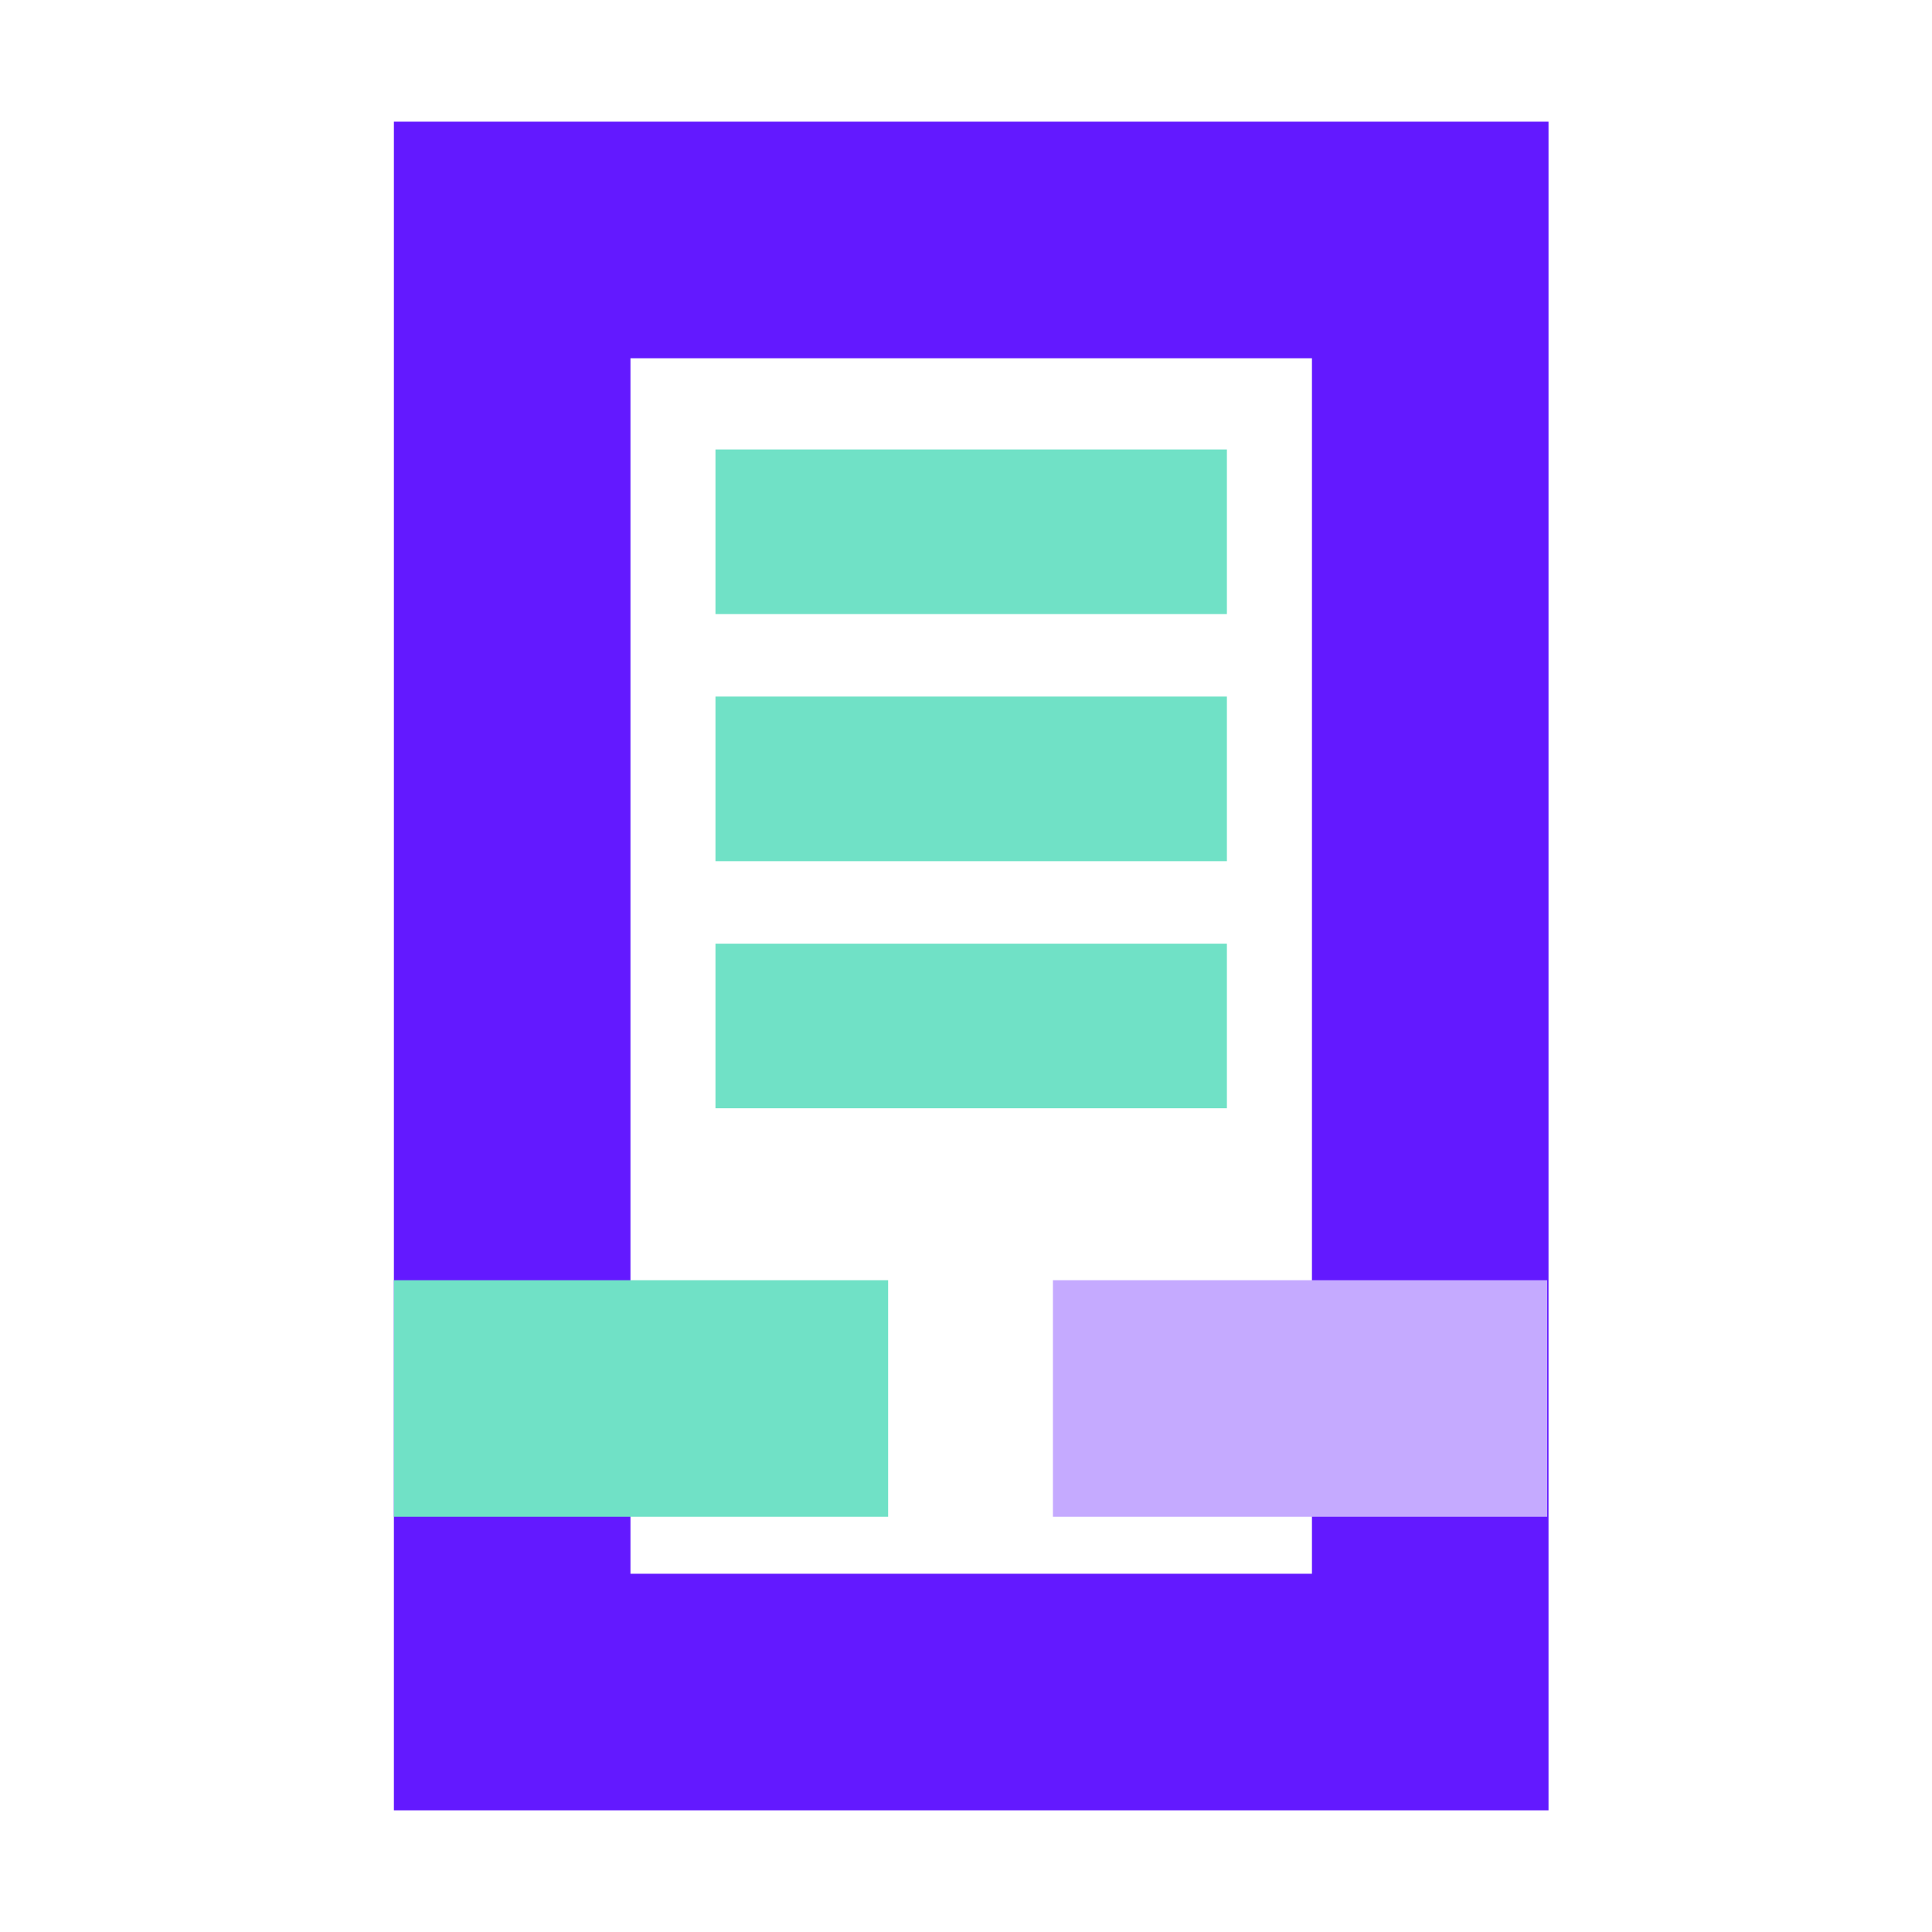
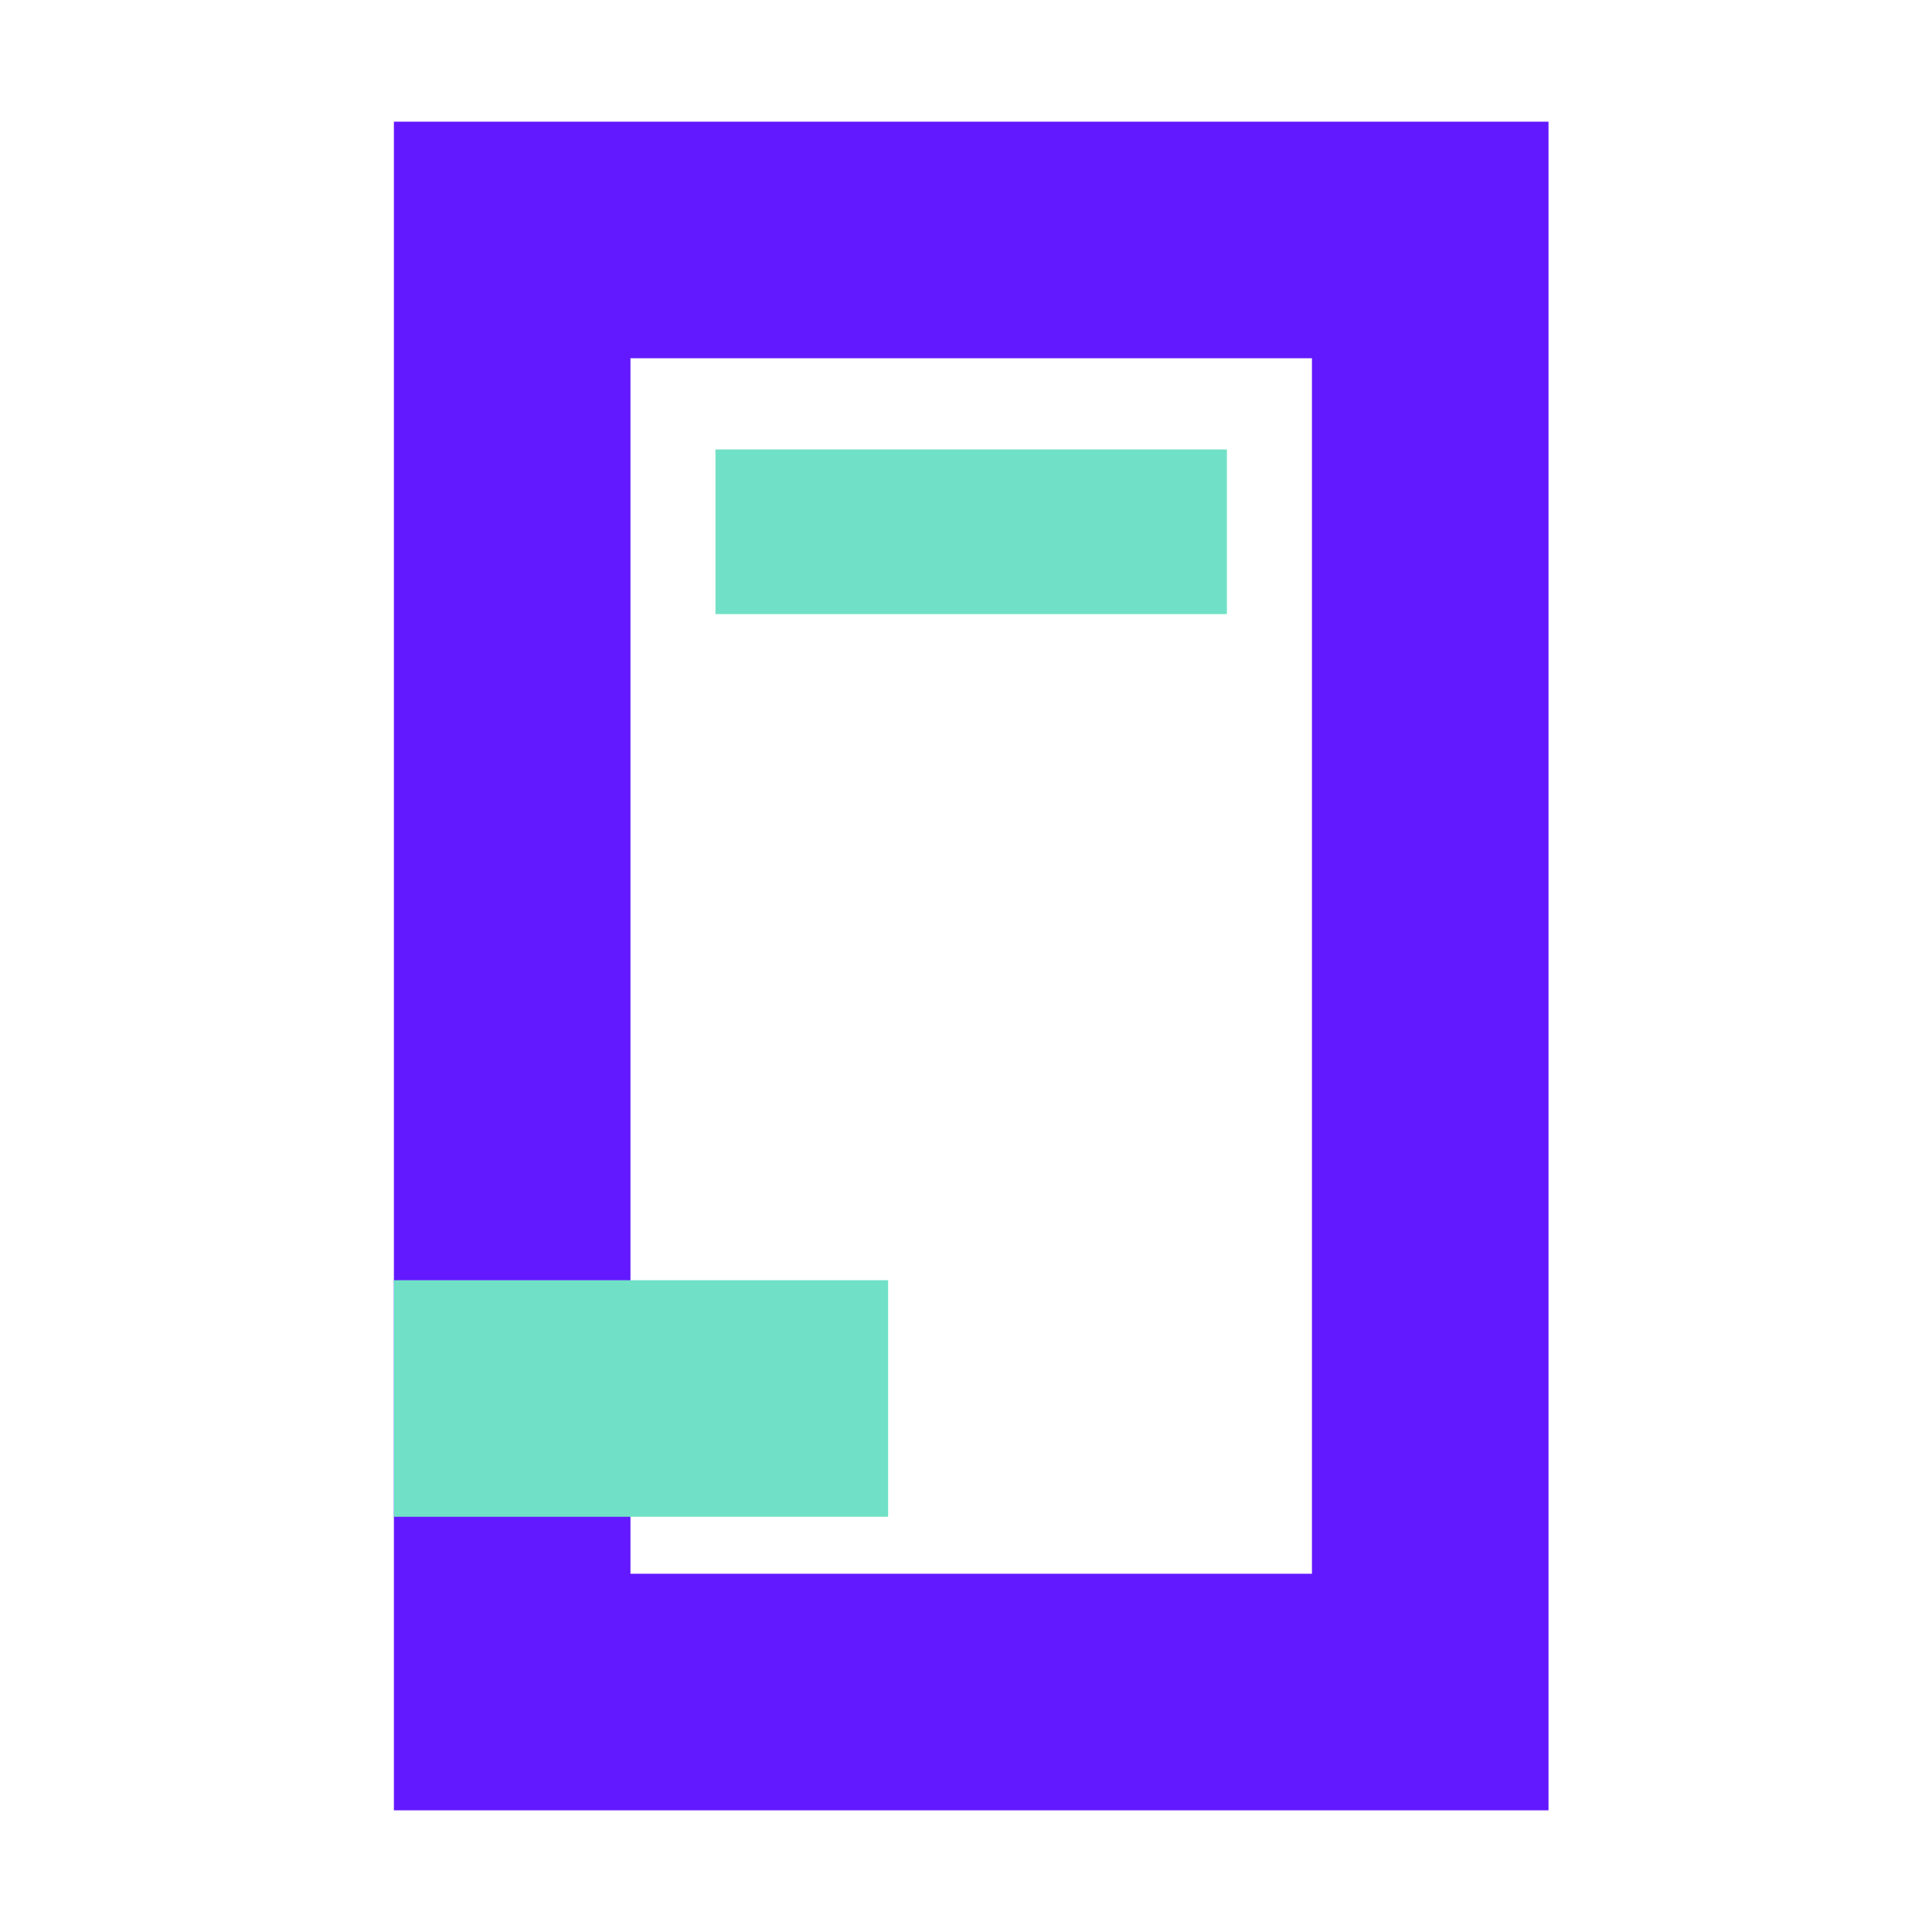
<svg xmlns="http://www.w3.org/2000/svg" width="49" height="49" viewBox="0 0 49 49" fill="none">
  <rect x="12.99" y="6.086" width="23.284" height="36.828" stroke="#6319FF" stroke-width="6" />
  <path d="M18.146 13.487L31.117 13.487" stroke="#70E1C6" stroke-width="4.175" />
-   <path d="M18.146 19.754L31.117 19.754" stroke="#70E1C6" stroke-width="4.175" />
-   <path d="M18.146 26.021L31.117 26.021" stroke="#70E1C6" stroke-width="4.175" />
-   <path d="M26.705 35.469L39.24 35.469" stroke="#C5AAFF" stroke-width="6" />
  <path d="M9.99 35.469L22.525 35.469" stroke="#70E1C6" stroke-width="6" />
</svg>